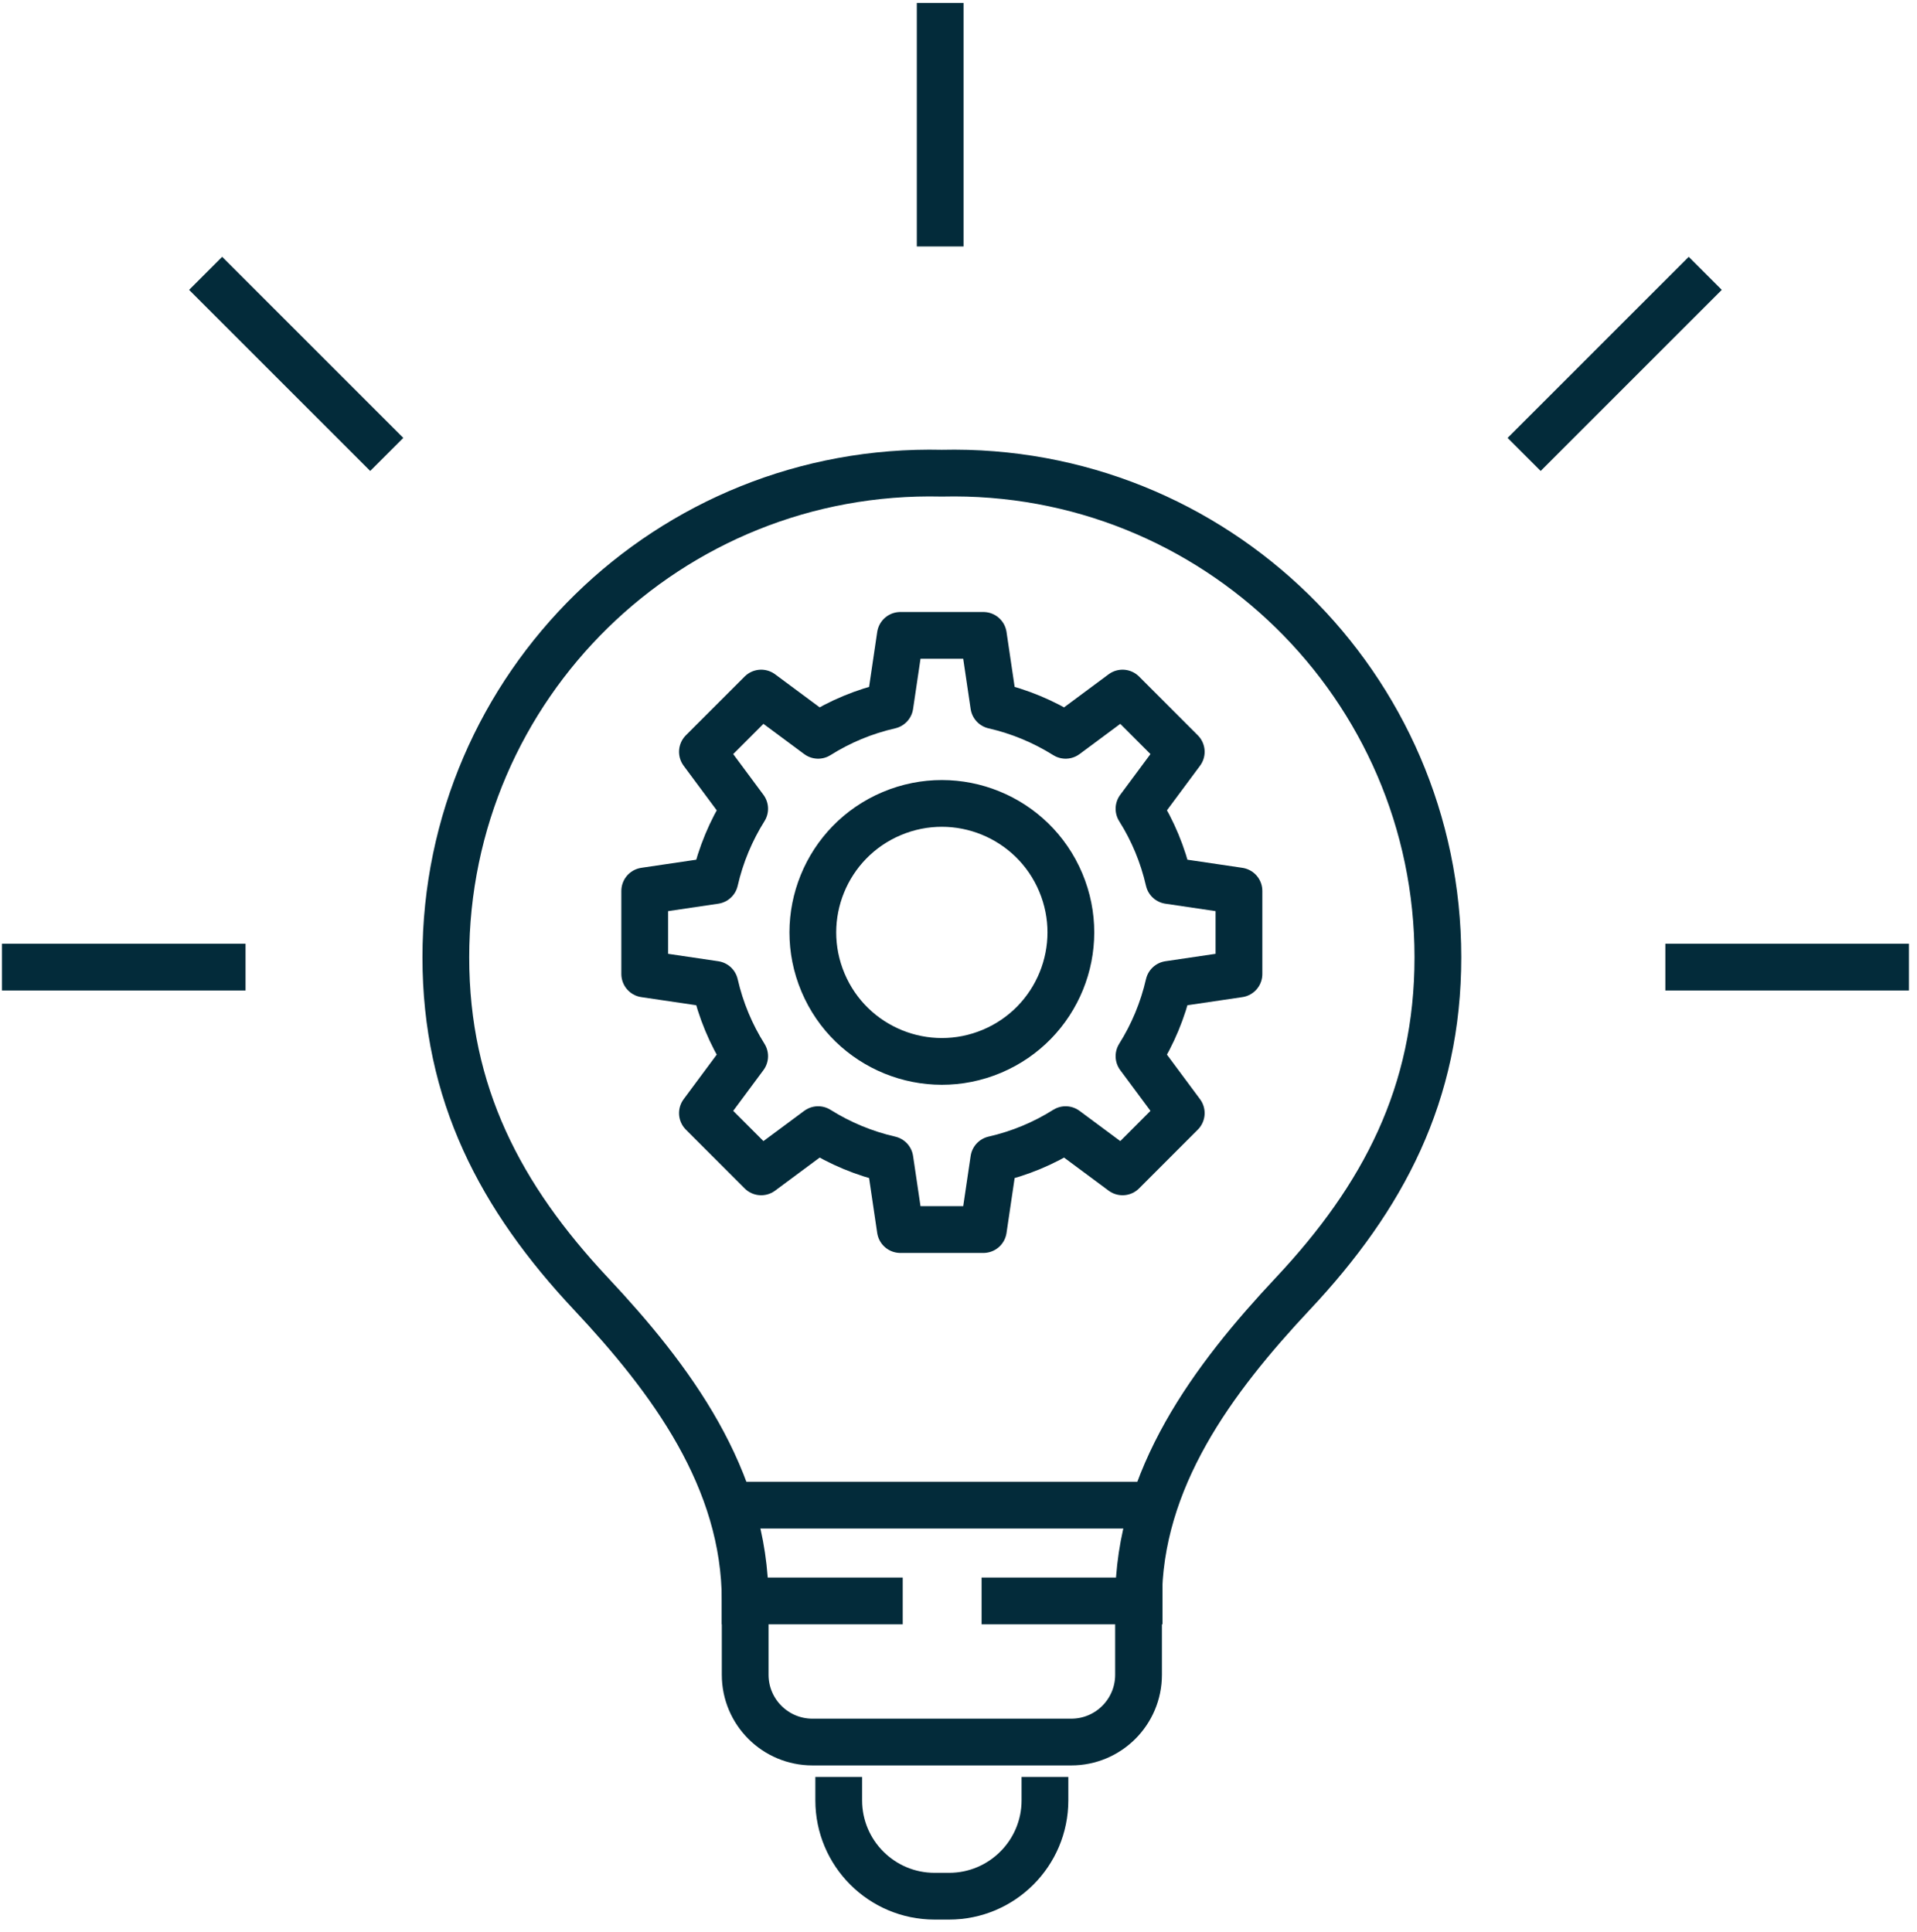
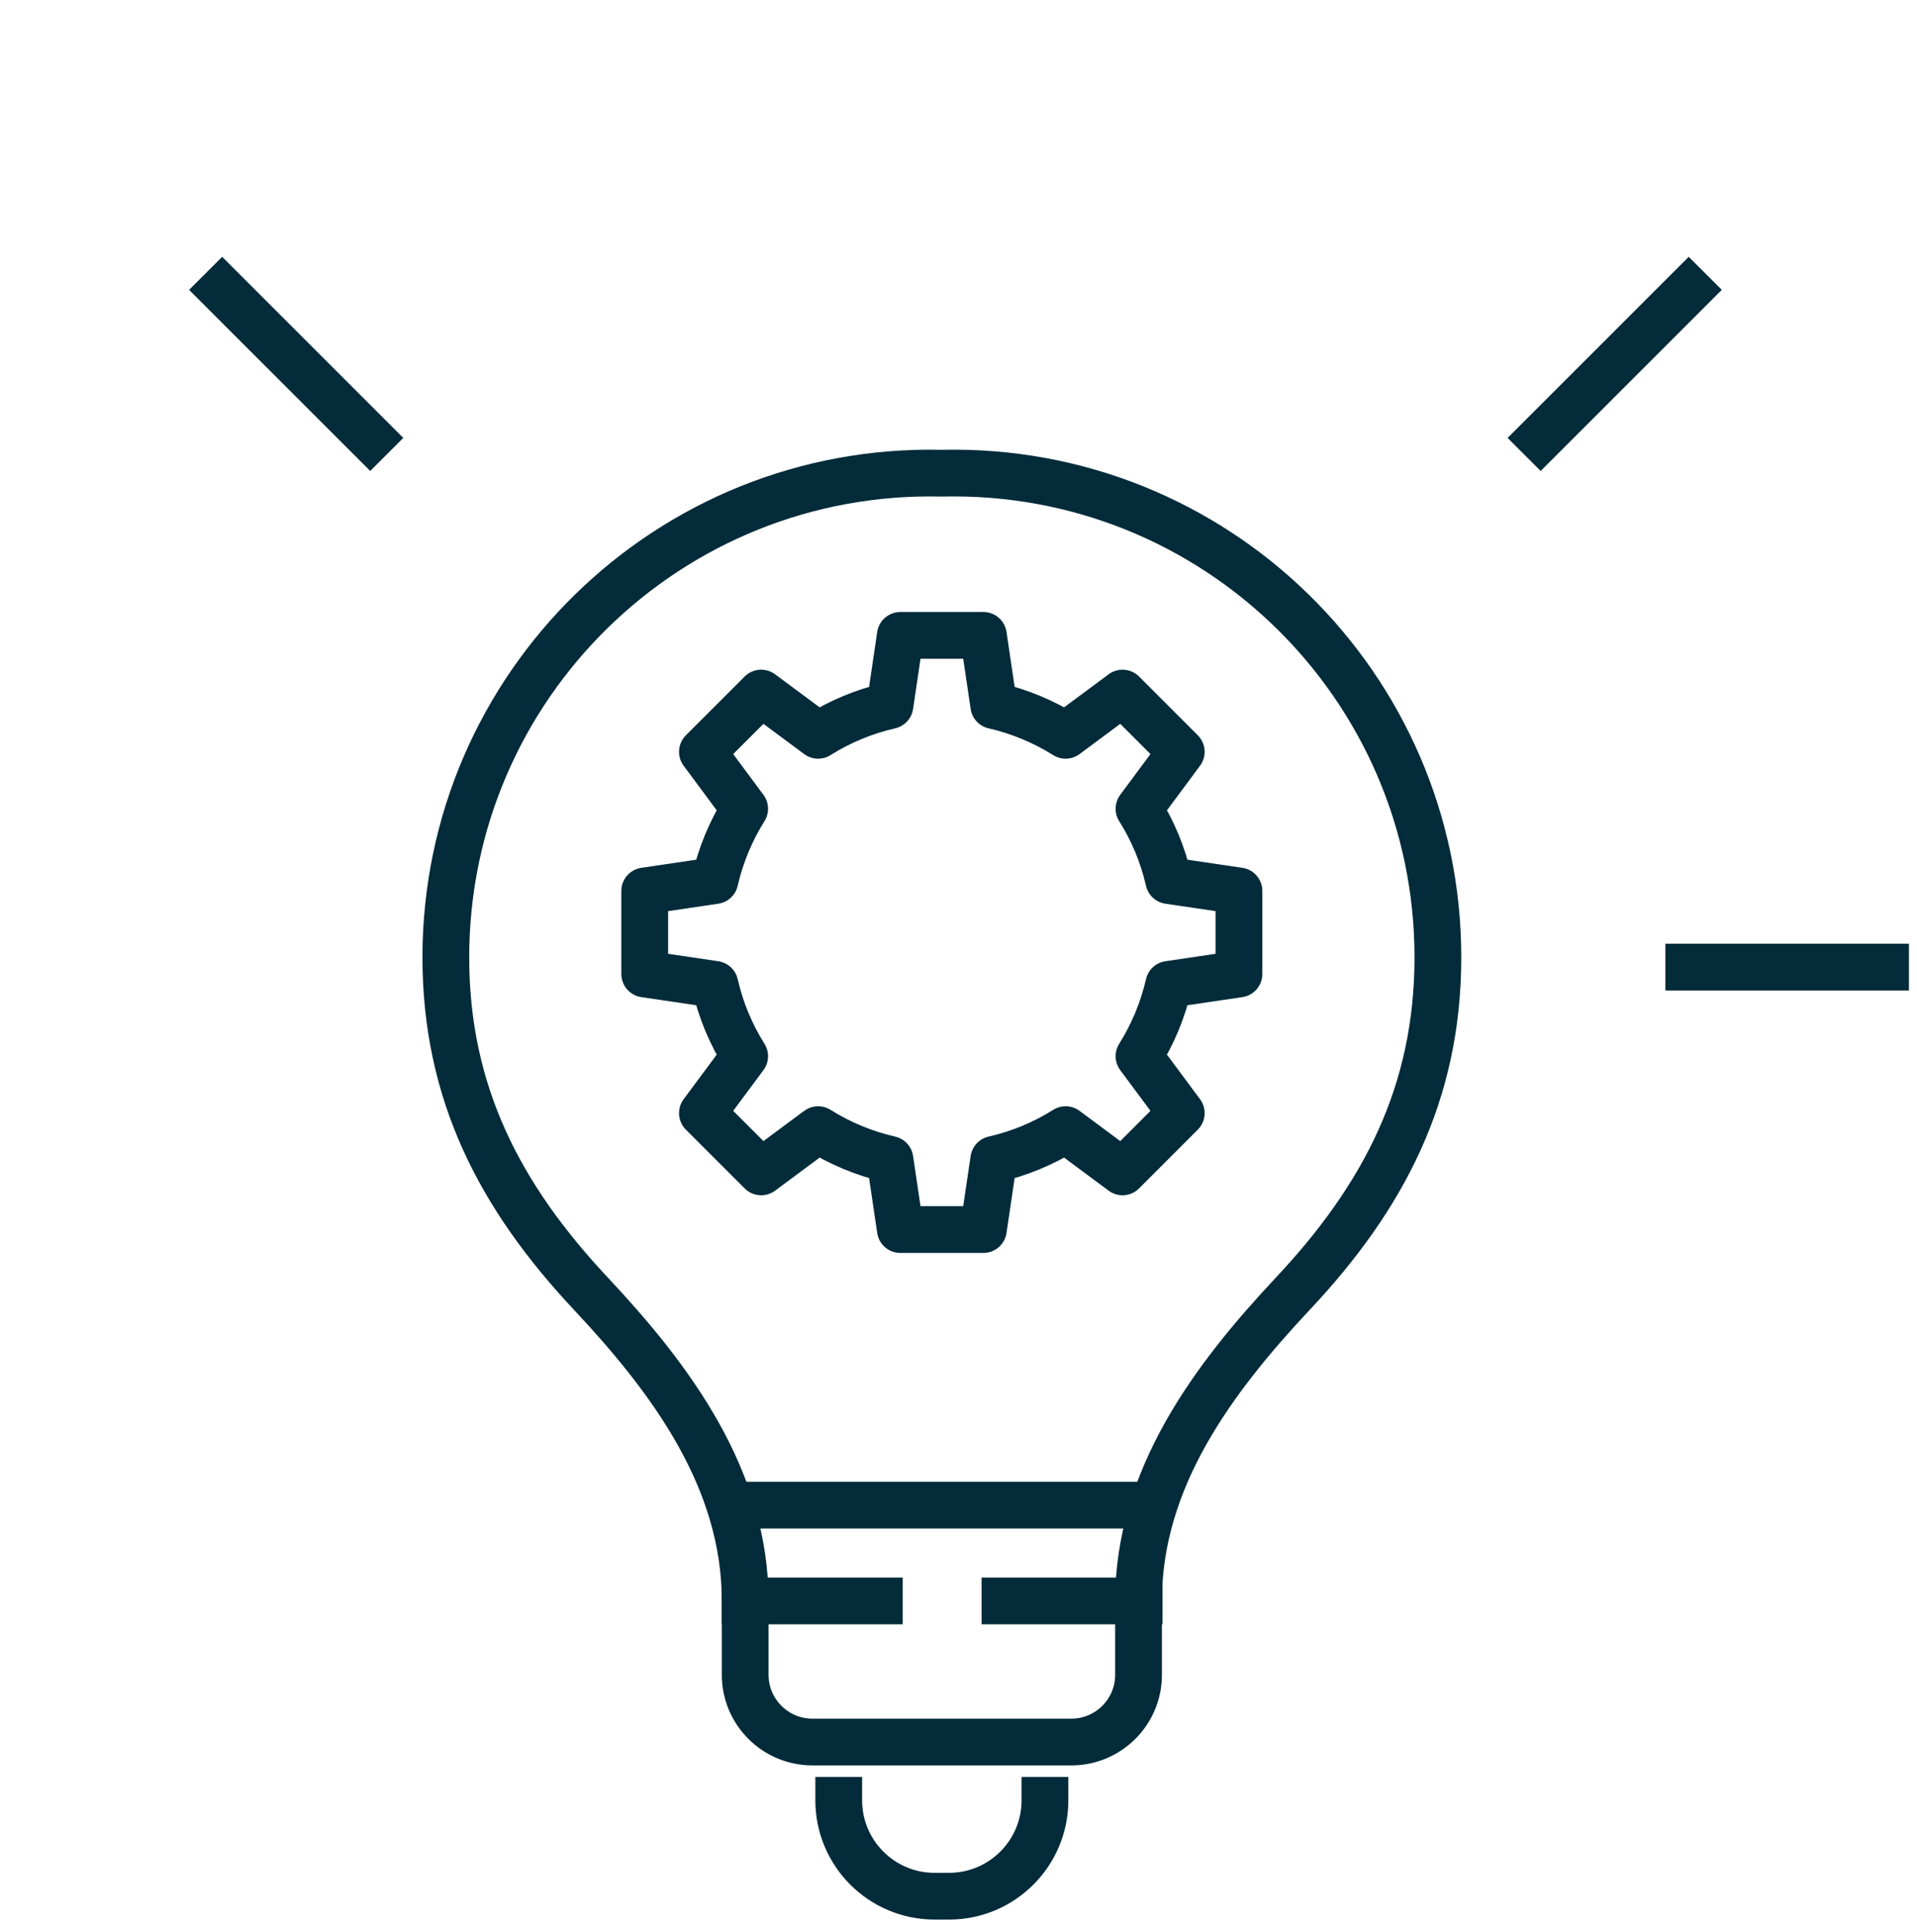
<svg xmlns="http://www.w3.org/2000/svg" width="123" height="124" viewBox="0 0 123 124" fill="none">
  <g id="Group 130">
    <path id="Vector" d="M60.431 30.366C42.926 29.956 28.606 44.021 28.606 61.435C28.606 70.183 32.114 76.834 37.906 83.013C43.044 88.49 47.813 94.89 47.813 102.741V107.477C47.813 109.86 49.744 111.794 52.13 111.794H68.734C71.117 111.794 73.052 109.863 73.052 107.477V102.741C73.052 94.894 77.821 88.494 82.959 83.013C88.755 76.838 92.259 70.183 92.259 61.435C92.259 44.021 77.939 29.956 60.431 30.366Z" stroke="#032B3A" stroke-width="3" stroke-linecap="round" stroke-linejoin="round" />
    <path id="Vector_2" d="M67.047 115.534C67.047 118.931 64.292 121.687 60.895 121.687H59.967C56.57 121.687 53.815 118.931 53.815 115.534" stroke="#032B3A" stroke-width="3" stroke-linecap="square" stroke-linejoin="round" />
    <path id="Vector_3" d="M46.958 96.592H73.652" stroke="#032B3A" stroke-width="3" stroke-linecap="round" stroke-linejoin="round" />
    <path id="Vector_4" d="M41.367 57.176V62.505L45.87 63.171C46.249 64.831 46.902 66.385 47.78 67.78L45.069 71.434L48.839 75.204L52.493 72.493C53.892 73.371 55.445 74.024 57.102 74.403L57.768 78.906H63.097L63.763 74.403C65.423 74.024 66.977 73.374 68.373 72.493L72.026 75.204L75.793 71.434L73.081 67.78C73.96 66.381 74.612 64.828 74.992 63.171L79.495 62.505V57.176L74.992 56.51C74.612 54.85 73.963 53.297 73.081 51.901L75.793 48.247L72.026 44.477L68.373 47.188C66.973 46.31 65.42 45.657 63.763 45.278L63.097 40.775H57.768L57.102 45.278C55.442 45.657 53.889 46.307 52.493 47.188L48.839 44.477L45.069 48.247L47.78 51.901C46.902 53.3 46.249 54.853 45.87 56.51L41.367 57.176Z" stroke="#032B3A" stroke-width="3" stroke-linecap="round" stroke-linejoin="round" />
-     <path id="Vector_5" d="M63.65 67.462C67.861 65.684 69.834 60.83 68.057 56.619C66.28 52.408 61.425 50.435 57.214 52.212C53.003 53.989 51.03 58.843 52.807 63.054C54.584 67.266 59.439 69.239 63.65 67.462Z" stroke="#032B3A" stroke-width="3" stroke-linecap="round" stroke-linejoin="round" />
    <path id="Vector_6" d="M47.813 102.738H56.421" stroke="#032B3A" stroke-width="3" stroke-linecap="square" stroke-linejoin="round" />
    <path id="Vector_7" d="M64.482 102.738H73.09" stroke="#032B3A" stroke-width="3" stroke-linecap="square" stroke-linejoin="round" />
-     <path id="Vector_8" d="M1.625 62.063H14.255" stroke="#032B3A" stroke-width="3" stroke-miterlimit="10" stroke-linecap="square" />
    <path id="Vector_9" d="M14.255 18.602L23.755 28.102" stroke="#032B3A" stroke-width="3" stroke-miterlimit="10" stroke-linecap="square" />
-     <path id="Vector_10" d="M60.325 1.687V14.317" stroke="#032B3A" stroke-width="3" stroke-miterlimit="10" stroke-linecap="square" />
    <path id="Vector_11" d="M108.353 18.602L98.853 28.102" stroke="#032B3A" stroke-width="3" stroke-miterlimit="10" stroke-linecap="square" />
    <path id="Vector_12" d="M120.983 62.063H108.353" stroke="#032B3A" stroke-width="3" stroke-miterlimit="10" stroke-linecap="square" />
  </g>
</svg>